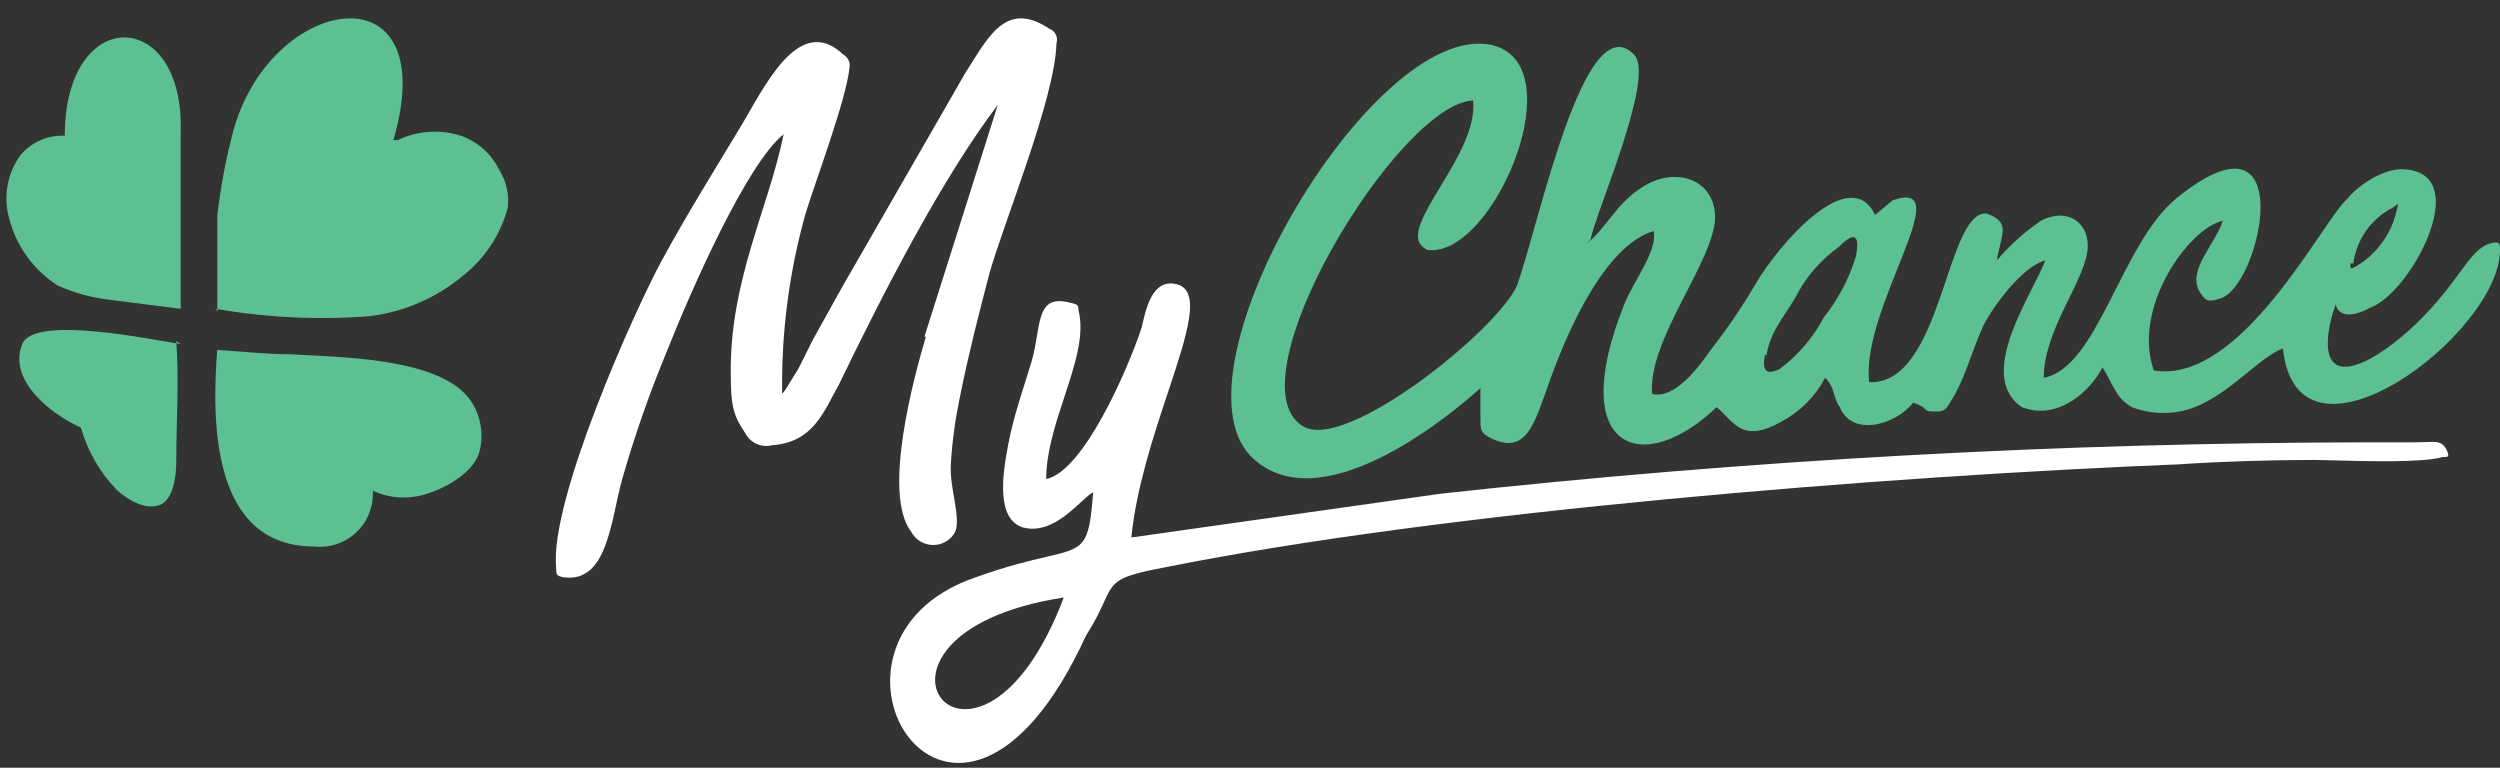
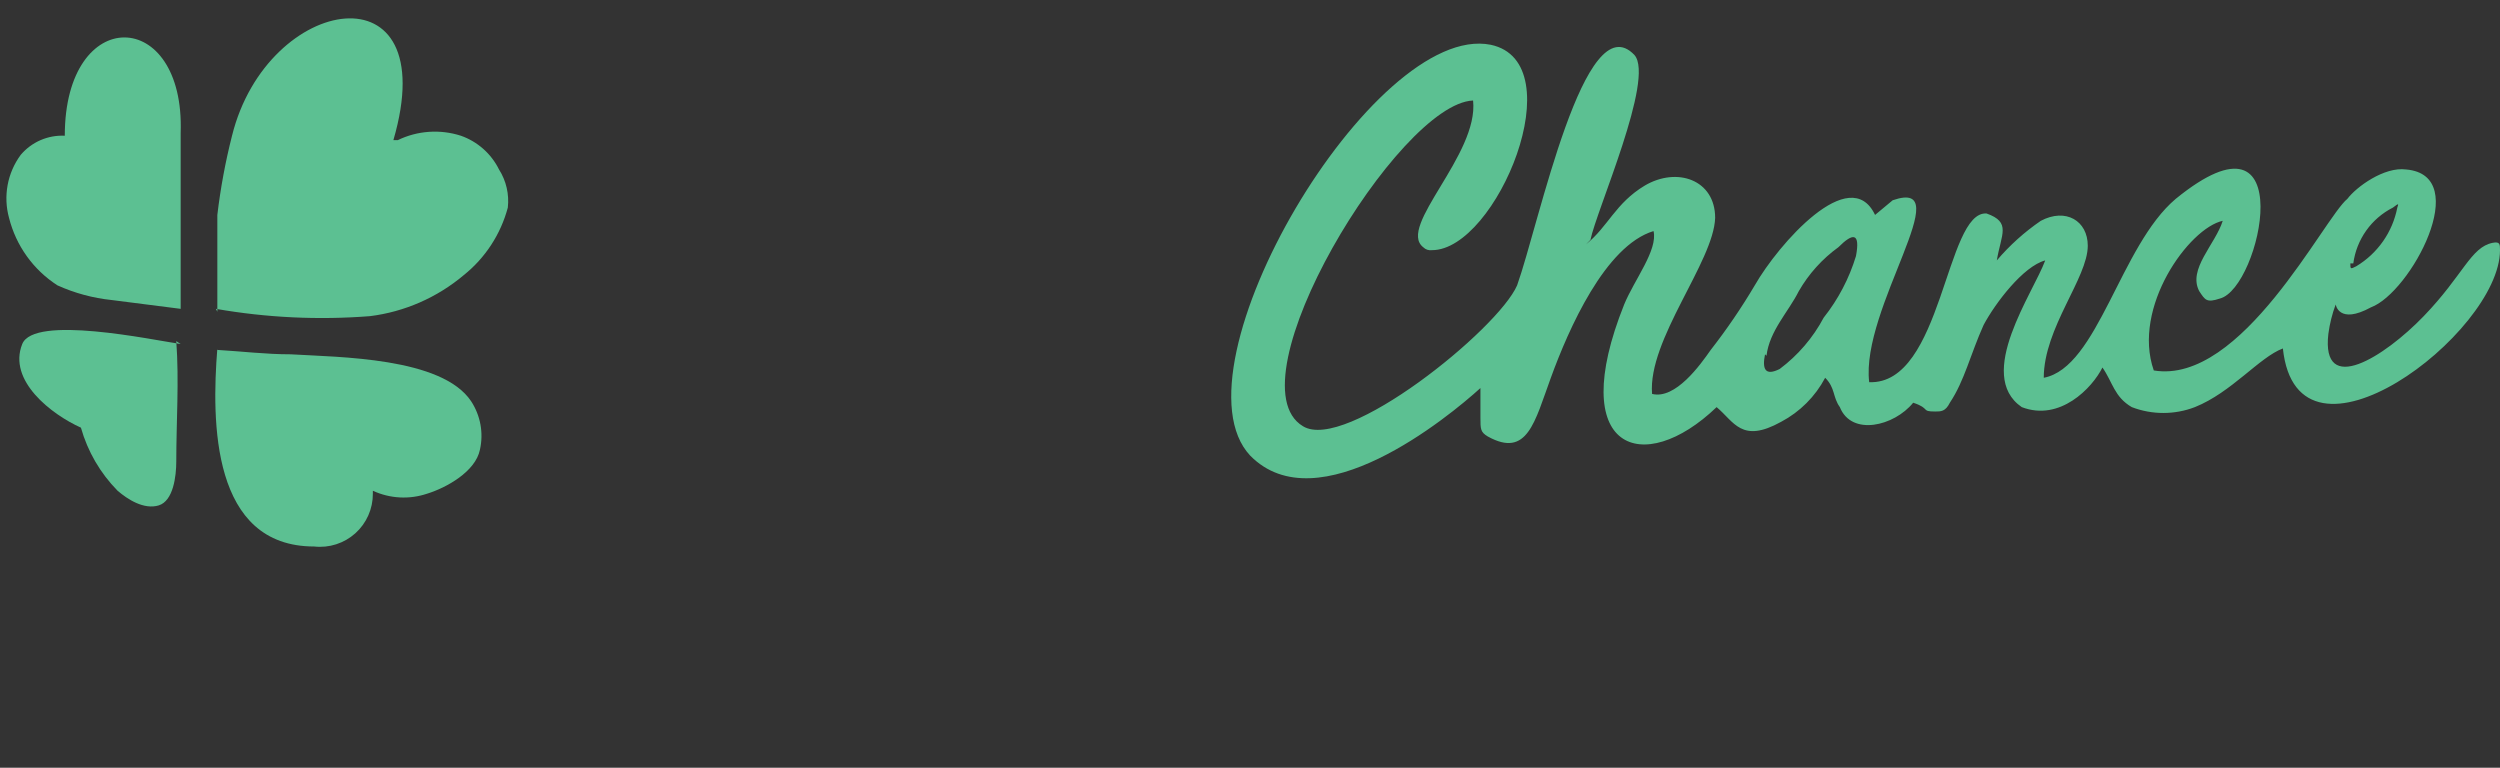
<svg xmlns="http://www.w3.org/2000/svg" width="127" height="39" viewBox="0 0 127 39" fill="none">
  <rect x="0" y="0" width="127" height="39" fill="#333333" stroke="none" />
  <path d="M89.738 18.073C89.887 16.807 90.856 15.838 91.377 14.794C91.883 13.915 92.568 13.153 93.39 12.559C94.135 11.813 94.507 11.813 94.284 13.006C93.939 14.143 93.383 15.205 92.644 16.136C92.1 17.159 91.337 18.049 90.409 18.744C89.663 19.117 89.514 18.744 89.663 17.999L89.738 18.073ZM119.548 13.379C119.628 12.778 119.853 12.207 120.204 11.714C120.554 11.22 121.02 10.82 121.56 10.546C121.858 10.323 121.858 10.323 121.783 10.546C121.664 11.162 121.417 11.745 121.057 12.259C120.697 12.772 120.234 13.205 119.697 13.527C119.398 13.677 119.398 13.677 119.398 13.379H119.548ZM80.795 12.186C81.093 10.696 84.074 3.988 83.031 2.796C80.497 0.113 78.187 11.366 77.069 14.496C76.1 16.732 68.35 22.992 66.189 21.651C62.462 19.415 71.033 5.255 74.833 5.106C75.131 7.864 70.958 11.515 72.3 12.559C72.357 12.617 72.428 12.661 72.505 12.687C72.583 12.713 72.666 12.72 72.747 12.708C76.025 12.708 79.975 3.169 75.727 2.274C69.766 1.082 59.333 18.67 63.506 23.141C66.934 26.644 73.567 21.203 75.206 19.713V21.203C75.206 21.8 75.206 21.949 75.578 22.172C77.591 23.29 77.963 21.427 78.783 19.191C79.677 16.732 81.54 12.484 84 11.739C84.223 12.708 83.031 14.198 82.509 15.465C79.528 22.918 83.478 24.259 87.204 20.682C88.098 21.427 88.471 22.545 90.483 21.427C91.436 20.923 92.215 20.144 92.719 19.191C93.24 19.713 93.091 20.16 93.464 20.682C94.06 22.172 96.222 21.651 97.19 20.458C98.085 20.756 97.563 20.905 98.308 20.905C98.606 20.905 98.83 20.905 99.053 20.458C99.799 19.34 100.097 17.999 100.767 16.509C101.364 15.391 102.78 13.527 103.897 13.229C103.301 14.869 100.32 19.042 102.705 20.682C104.643 21.427 106.282 19.713 106.804 18.67C107.326 19.415 107.4 20.16 108.294 20.682C109.327 21.078 110.468 21.078 111.499 20.682C113.362 19.937 114.778 18.148 115.97 17.701C116.716 24.706 127 16.956 127 12.708C127 12.41 127 12.261 126.627 12.335C125.509 12.559 125.137 13.975 123.125 16.061C121.113 18.148 117.908 20.16 118.281 16.956C118.35 16.447 118.474 15.947 118.653 15.465C118.653 15.465 118.802 16.509 120.442 15.614C122.454 14.869 125.659 8.907 122.23 8.609C121.113 8.46 119.697 9.503 119.249 10.099C118.057 11.068 113.884 19.564 109.412 18.819C108.294 15.614 111.201 11.59 112.915 11.217C112.542 12.41 111.126 13.677 111.723 14.794C112.021 15.242 112.095 15.391 112.766 15.167C114.853 14.645 116.939 4.883 110.53 10.099C107.698 12.484 106.58 18.67 103.823 19.191C103.823 16.657 106.059 14.124 106.059 12.484C106.059 11.217 104.941 10.546 103.674 11.217C102.843 11.786 102.091 12.462 101.438 13.229C101.662 11.888 102.183 11.292 100.917 10.845C98.83 10.696 98.681 19.564 94.955 19.415C94.507 15.689 99.575 8.982 96.147 10.174L95.253 10.919C93.986 8.236 90.334 12.41 89.142 14.496C88.467 15.636 87.721 16.731 86.906 17.775C86.384 18.521 85.117 20.309 83.925 20.011C83.701 17.254 87.055 13.304 87.13 11.068C87.13 9.131 85.192 8.46 83.552 9.429C82.062 10.323 81.689 11.515 80.572 12.41L80.795 12.186Z" fill="#5CC092" />
-   <path d="M47.035 17.104C46.439 19.116 44.8 25.078 46.29 27.015C46.398 27.218 46.559 27.387 46.756 27.506C46.953 27.624 47.178 27.686 47.408 27.686C47.638 27.686 47.863 27.624 48.06 27.506C48.257 27.387 48.418 27.218 48.526 27.015C48.824 26.27 48.228 24.78 48.302 23.587C48.369 22.46 48.519 21.339 48.749 20.234C49.197 17.998 49.718 15.986 50.24 13.974C50.985 11.291 53.593 5.031 53.668 2.199C53.715 2.051 53.703 1.89 53.634 1.75C53.564 1.611 53.443 1.505 53.295 1.454C51.06 -0.037 50.165 1.975 49.048 3.689L42.788 14.57L41.297 17.253L40.552 18.743L40.179 19.34C39.657 20.234 39.732 19.936 39.732 19.936C39.692 16.863 40.093 13.802 40.924 10.844C41.372 9.353 43.011 5.031 43.16 3.391C43.175 3.274 43.155 3.154 43.102 3.048C43.049 2.941 42.965 2.854 42.862 2.795C40.552 0.559 38.763 4.584 37.571 6.521C36.229 8.757 34.962 10.769 33.621 13.229C32.28 15.688 27.883 25.451 28.255 28.879C28.255 29.177 28.255 29.251 28.628 29.326C30.864 29.624 31.013 26.494 31.609 24.333C32.233 22.156 32.979 20.016 33.845 17.924C35.112 14.719 37.944 8.31 39.807 6.819C39.061 10.546 37.049 14.272 37.124 19.041C37.124 20.681 37.273 21.128 37.869 22.022C37.994 22.257 38.194 22.443 38.437 22.551C38.68 22.659 38.952 22.683 39.21 22.619C41.297 22.47 41.819 20.979 42.639 19.489C44.874 14.868 47.855 9.055 50.687 5.329L46.961 17.104H47.035Z" fill="white" />
-   <path fill-rule="evenodd" clip-rule="evenodd" d="M57.471 27.304C57.726 24.774 58.596 22.15 59.332 19.935C60.329 16.932 61.077 14.679 59.706 14.422C58.553 14.206 58.236 15.59 58.014 16.558C58.007 16.591 57.999 16.625 57.991 16.657C57.246 18.893 55.011 23.961 53.147 24.334C53.147 22.963 53.62 21.53 54.072 20.157C54.604 18.543 55.109 17.012 54.787 15.763C54.787 15.54 54.787 15.465 54.414 15.391C53.022 15.001 52.878 15.86 52.677 17.065C52.609 17.473 52.534 17.92 52.402 18.372C52.285 18.761 52.169 19.13 52.054 19.49C51.732 20.51 51.43 21.463 51.21 22.619C50.912 24.184 50.614 26.346 51.955 26.793C53.162 27.122 54.208 26.159 54.913 25.508C55.166 25.276 55.375 25.083 55.532 25.004C55.322 27.783 55.113 27.832 53.138 28.292C52.306 28.486 51.16 28.752 49.57 29.327C39.882 32.606 48.452 46.914 55.16 32.307C55.636 31.561 55.888 31.011 56.081 30.591C56.579 29.501 56.676 29.289 59.258 28.805C73.418 25.973 95.775 24.184 110.68 23.588C112.916 23.439 115.301 23.365 117.611 23.365C117.809 23.365 118.145 23.374 118.565 23.386C120.194 23.431 123.087 23.512 124.095 23.216C124.393 23.216 124.467 23.216 124.244 22.768C124.014 22.424 123.785 22.433 123.215 22.456C123.045 22.462 122.844 22.47 122.604 22.47H120.294C104.558 22.494 88.836 23.365 73.194 25.079L57.471 27.304ZM54.04 30.354C47.888 31.298 46.82 34.305 47.845 35.515C48.845 36.694 51.833 36.166 54.04 30.354Z" fill="white" />
  <path d="M11.041 17.701C10.743 21.427 10.743 27.762 15.96 27.762C16.336 27.804 16.718 27.766 17.078 27.65C17.439 27.534 17.771 27.343 18.053 27.09C18.334 26.836 18.559 26.526 18.712 26.179C18.865 25.833 18.943 25.458 18.941 25.079V24.93C19.807 25.331 20.794 25.384 21.698 25.079C22.667 24.781 24.157 23.961 24.381 22.843C24.475 22.424 24.484 21.991 24.407 21.568C24.33 21.146 24.169 20.743 23.934 20.384C22.443 18.148 17.227 18.148 14.768 17.999C13.501 17.999 12.308 17.85 11.041 17.776V17.701ZM9.178 17.477C7.688 17.254 1.726 15.987 1.13 17.477C0.384 19.34 2.62 21.055 4.111 21.725C4.452 22.933 5.093 24.036 5.974 24.93C6.495 25.377 7.315 25.899 8.06 25.675C8.806 25.451 8.955 24.185 8.955 23.439C8.955 21.427 9.104 19.34 8.955 17.328L9.178 17.477ZM9.178 15.689V11.963V6.746C9.402 0.337 3.291 0.188 3.291 6.895C2.869 6.874 2.448 6.951 2.06 7.119C1.672 7.287 1.329 7.542 1.055 7.864C0.719 8.318 0.491 8.842 0.388 9.397C0.285 9.953 0.309 10.524 0.459 11.068C0.814 12.482 1.693 13.707 2.918 14.496C3.791 14.891 4.722 15.143 5.676 15.242L9.178 15.689ZM10.967 15.689C13.549 16.14 16.178 16.265 18.792 16.061C20.55 15.841 22.206 15.117 23.561 13.975C24.653 13.1 25.436 11.899 25.797 10.547C25.874 9.869 25.716 9.185 25.35 8.609C24.953 7.807 24.257 7.191 23.412 6.895C22.355 6.555 21.207 6.635 20.208 7.119H19.984C22.593 -1.824 13.575 -0.334 11.787 6.895C11.45 8.219 11.201 9.563 11.041 10.919V15.838L10.967 15.689Z" fill="#5CC092" />
</svg>